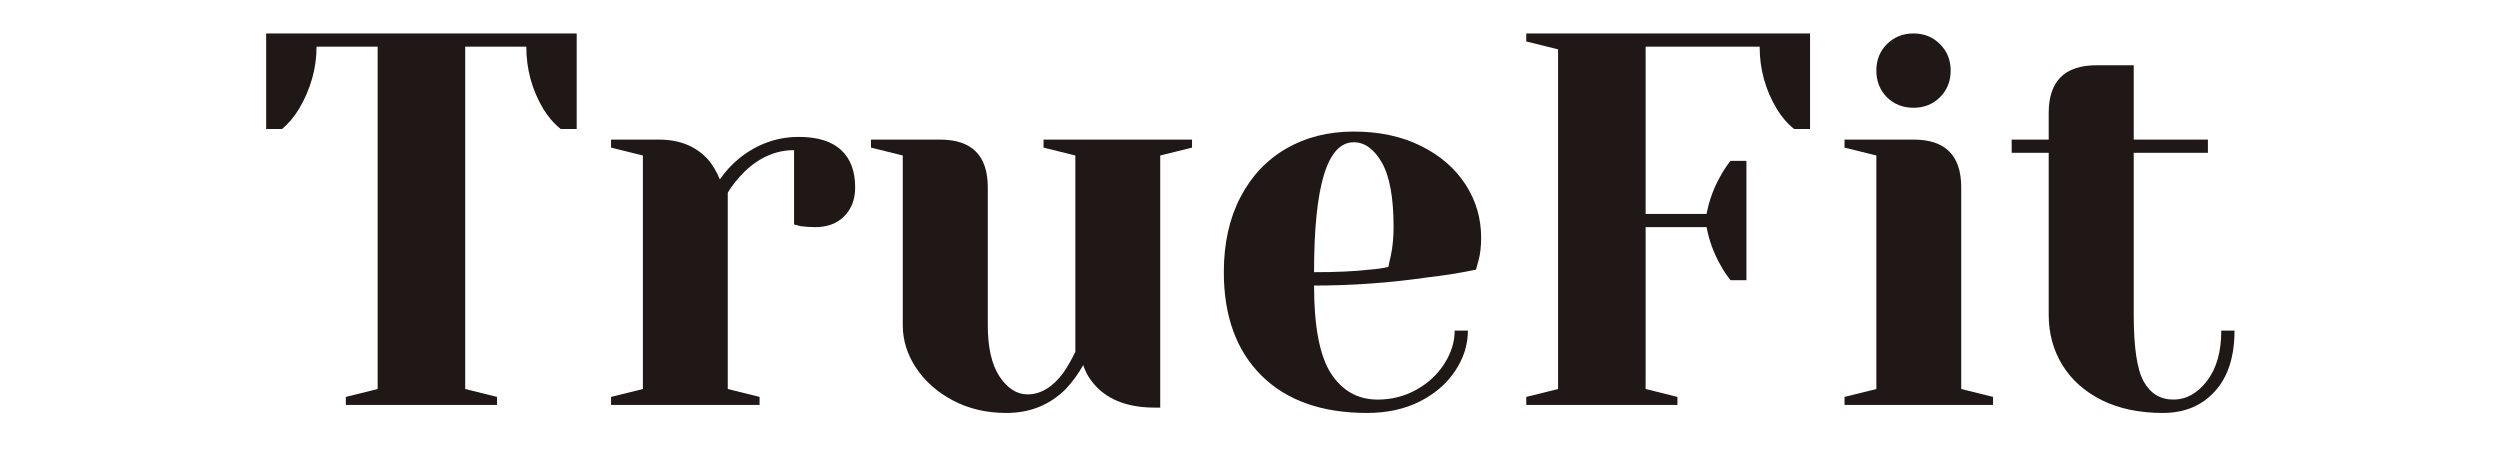
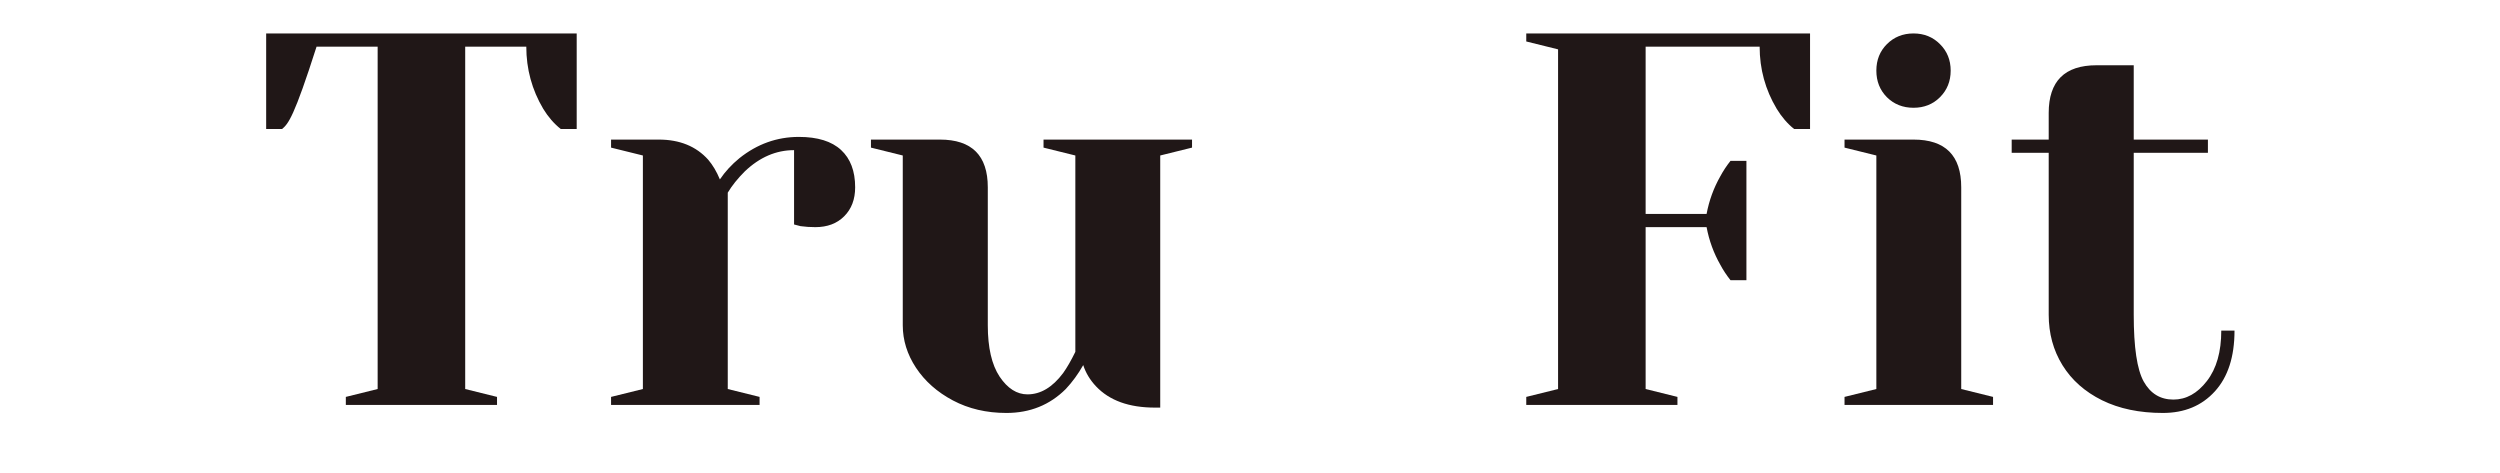
<svg xmlns="http://www.w3.org/2000/svg" width="370" zoomAndPan="magnify" viewBox="0 0 277.5 52.5" height="70" preserveAspectRatio="xMidYMid meet" version="1.0">
  <defs>
    <g />
  </defs>
  <g fill="#201717" fill-opacity="1">
    <g transform="translate(28.075, 44.947)">
      <g>
-         <path d="M 10.312 -0.891 L 13.844 -1.766 L 13.844 -39.766 L 7.062 -39.766 C 7.062 -37.367 6.414 -35.07 5.125 -32.875 C 4.57 -31.969 3.941 -31.219 3.234 -30.625 L 1.469 -30.625 L 1.469 -41.234 L 35.938 -41.234 L 35.938 -30.625 L 34.172 -30.625 C 33.422 -31.219 32.77 -31.969 32.219 -32.875 C 30.969 -34.988 30.344 -37.285 30.344 -39.766 L 23.562 -39.766 L 23.562 -1.766 L 27.094 -0.891 L 27.094 0 L 10.312 0 Z M 10.312 -0.891 " />
+         <path d="M 10.312 -0.891 L 13.844 -1.766 L 13.844 -39.766 L 7.062 -39.766 C 4.57 -31.969 3.941 -31.219 3.234 -30.625 L 1.469 -30.625 L 1.469 -41.234 L 35.938 -41.234 L 35.938 -30.625 L 34.172 -30.625 C 33.422 -31.219 32.77 -31.969 32.219 -32.875 C 30.969 -34.988 30.344 -37.285 30.344 -39.766 L 23.562 -39.766 L 23.562 -1.766 L 27.094 -0.891 L 27.094 0 L 10.312 0 Z M 10.312 -0.891 " />
      </g>
    </g>
  </g>
  <g fill="#201717" fill-opacity="1">
    <g transform="translate(65.469, 44.947)">
      <g>
        <path d="M 2.359 -0.891 L 5.891 -1.766 L 5.891 -27.688 L 2.359 -28.562 L 2.359 -29.453 L 7.656 -29.453 C 9.977 -29.453 11.805 -28.707 13.141 -27.219 C 13.648 -26.625 14.082 -25.895 14.438 -25.031 C 15.02 -25.895 15.742 -26.68 16.609 -27.391 C 18.578 -28.961 20.773 -29.75 23.203 -29.75 C 25.285 -29.75 26.848 -29.266 27.891 -28.297 C 28.93 -27.336 29.453 -25.957 29.453 -24.156 C 29.453 -22.82 29.047 -21.75 28.234 -20.938 C 27.43 -20.133 26.363 -19.734 25.031 -19.734 C 24.477 -19.734 23.93 -19.77 23.391 -19.844 L 22.672 -20.031 L 22.672 -28.281 C 20.672 -28.281 18.848 -27.492 17.203 -25.922 C 16.41 -25.129 15.781 -24.344 15.312 -23.562 L 15.312 -1.766 L 18.844 -0.891 L 18.844 0 L 2.359 0 Z M 2.359 -0.891 " />
      </g>
    </g>
  </g>
  <g fill="#201717" fill-opacity="1">
    <g transform="translate(95.207, 44.947)">
      <g>
        <path d="M 16.5 0.891 C 14.289 0.891 12.312 0.426 10.562 -0.5 C 8.82 -1.426 7.457 -2.633 6.469 -4.125 C 5.488 -5.613 5 -7.188 5 -8.844 L 5 -27.688 L 1.469 -28.562 L 1.469 -29.453 L 9.125 -29.453 C 12.664 -29.453 14.438 -27.688 14.438 -24.156 L 14.438 -8.844 C 14.438 -6.363 14.875 -4.461 15.75 -3.141 C 16.633 -1.828 17.664 -1.172 18.844 -1.172 C 20.301 -1.172 21.617 -1.957 22.797 -3.531 C 23.223 -4.125 23.676 -4.91 24.156 -5.891 L 24.156 -27.688 L 20.625 -28.562 L 20.625 -29.453 L 37.109 -29.453 L 37.109 -28.562 L 33.578 -27.688 L 33.578 0.297 L 32.984 0.297 C 30.117 0.297 27.941 -0.488 26.453 -2.062 C 25.785 -2.77 25.312 -3.555 25.031 -4.422 C 24.477 -3.441 23.832 -2.555 23.094 -1.766 C 21.32 0.004 19.125 0.891 16.5 0.891 Z M 16.5 0.891 " />
      </g>
    </g>
  </g>
  <g fill="#201717" fill-opacity="1">
    <g transform="translate(133.485, 44.947)">
      <g>
-         <path d="M 18.266 0.891 C 13.234 0.891 9.32 -0.492 6.531 -3.266 C 3.75 -6.035 2.359 -9.859 2.359 -14.734 C 2.359 -17.91 2.969 -20.676 4.188 -23.031 C 5.406 -25.383 7.102 -27.191 9.281 -28.453 C 11.457 -29.711 13.957 -30.344 16.781 -30.344 C 19.613 -30.344 22.098 -29.812 24.234 -28.75 C 26.379 -27.688 28.031 -26.258 29.188 -24.469 C 30.344 -22.688 30.922 -20.719 30.922 -18.562 C 30.922 -17.57 30.82 -16.723 30.625 -16.016 L 30.344 -15.016 C 28.645 -14.66 26.816 -14.367 24.859 -14.141 C 20.734 -13.547 16.57 -13.25 12.375 -13.25 C 12.375 -8.695 13 -5.445 14.25 -3.5 C 15.508 -1.562 17.238 -0.594 19.438 -0.594 C 20.969 -0.594 22.391 -0.953 23.703 -1.672 C 25.023 -2.398 26.066 -3.363 26.828 -4.562 C 27.598 -5.758 27.984 -6.988 27.984 -8.25 L 29.453 -8.25 C 29.453 -6.676 28.977 -5.18 28.031 -3.766 C 27.094 -2.359 25.781 -1.227 24.094 -0.375 C 22.406 0.469 20.461 0.891 18.266 0.891 Z M 12.375 -14.734 C 14.883 -14.734 16.926 -14.828 18.5 -15.016 C 19.164 -15.055 19.875 -15.156 20.625 -15.312 C 20.656 -15.508 20.75 -15.941 20.906 -16.609 C 21.102 -17.586 21.203 -18.629 21.203 -19.734 C 21.203 -22.992 20.77 -25.379 19.906 -26.891 C 19.039 -28.398 18 -29.156 16.781 -29.156 C 13.844 -29.156 12.375 -24.348 12.375 -14.734 Z M 12.375 -14.734 " />
-       </g>
+         </g>
    </g>
  </g>
  <g fill="#201717" fill-opacity="1">
    <g transform="translate(166.462, 44.947)">
      <g>
        <path d="M 2.953 -0.891 L 6.484 -1.766 L 6.484 -39.469 L 2.953 -40.344 L 2.953 -41.234 L 34.453 -41.234 L 34.453 -30.625 L 32.688 -30.625 C 31.945 -31.219 31.301 -31.969 30.75 -32.875 C 29.488 -34.988 28.859 -37.285 28.859 -39.766 L 16.203 -39.766 L 16.203 -21.203 L 22.969 -21.203 C 23.25 -22.691 23.758 -24.086 24.5 -25.391 C 24.812 -25.973 25.188 -26.539 25.625 -27.094 L 27.391 -27.094 L 27.391 -13.844 L 25.625 -13.844 C 25.188 -14.395 24.812 -14.961 24.5 -15.547 C 23.758 -16.848 23.25 -18.242 22.969 -19.734 L 16.203 -19.734 L 16.203 -1.766 L 19.734 -0.891 L 19.734 0 L 2.953 0 Z M 2.953 -0.891 " />
      </g>
    </g>
  </g>
  <g fill="#201717" fill-opacity="1">
    <g transform="translate(202.384, 44.947)">
      <g>
        <path d="M 2.359 -0.891 L 5.891 -1.766 L 5.891 -27.688 L 2.359 -28.562 L 2.359 -29.453 L 10.016 -29.453 C 13.547 -29.453 15.312 -27.688 15.312 -24.156 L 15.312 -1.766 L 18.844 -0.891 L 18.844 0 L 2.359 0 Z M 10.016 -32.984 C 8.836 -32.984 7.852 -33.375 7.062 -34.156 C 6.281 -34.945 5.891 -35.93 5.891 -37.109 C 5.891 -38.285 6.281 -39.266 7.062 -40.047 C 7.852 -40.836 8.836 -41.234 10.016 -41.234 C 11.191 -41.234 12.172 -40.836 12.953 -40.047 C 13.742 -39.266 14.141 -38.285 14.141 -37.109 C 14.141 -35.93 13.742 -34.945 12.953 -34.156 C 12.172 -33.375 11.191 -32.984 10.016 -32.984 Z M 10.016 -32.984 " />
      </g>
    </g>
  </g>
  <g fill="#201717" fill-opacity="1">
    <g transform="translate(222.406, 44.947)">
      <g>
        <path d="M 17.672 0.891 C 15.078 0.891 12.828 0.422 10.922 -0.516 C 9.016 -1.461 7.551 -2.758 6.531 -4.406 C 5.508 -6.062 5 -7.93 5 -10.016 L 5 -27.984 L 0.891 -27.984 L 0.891 -29.453 L 5 -29.453 L 5 -32.406 C 5 -35.938 6.77 -37.703 10.312 -37.703 L 14.438 -37.703 L 14.438 -29.453 L 22.672 -29.453 L 22.672 -27.984 L 14.438 -27.984 L 14.438 -10.016 C 14.438 -6.398 14.805 -3.926 15.547 -2.594 C 16.297 -1.258 17.395 -0.594 18.844 -0.594 C 20.258 -0.594 21.5 -1.281 22.562 -2.656 C 23.625 -4.031 24.156 -5.895 24.156 -8.25 L 25.625 -8.25 C 25.625 -5.344 24.895 -3.094 23.438 -1.5 C 21.988 0.094 20.066 0.891 17.672 0.891 Z M 17.672 0.891 " />
      </g>
    </g>
  </g>
</svg>